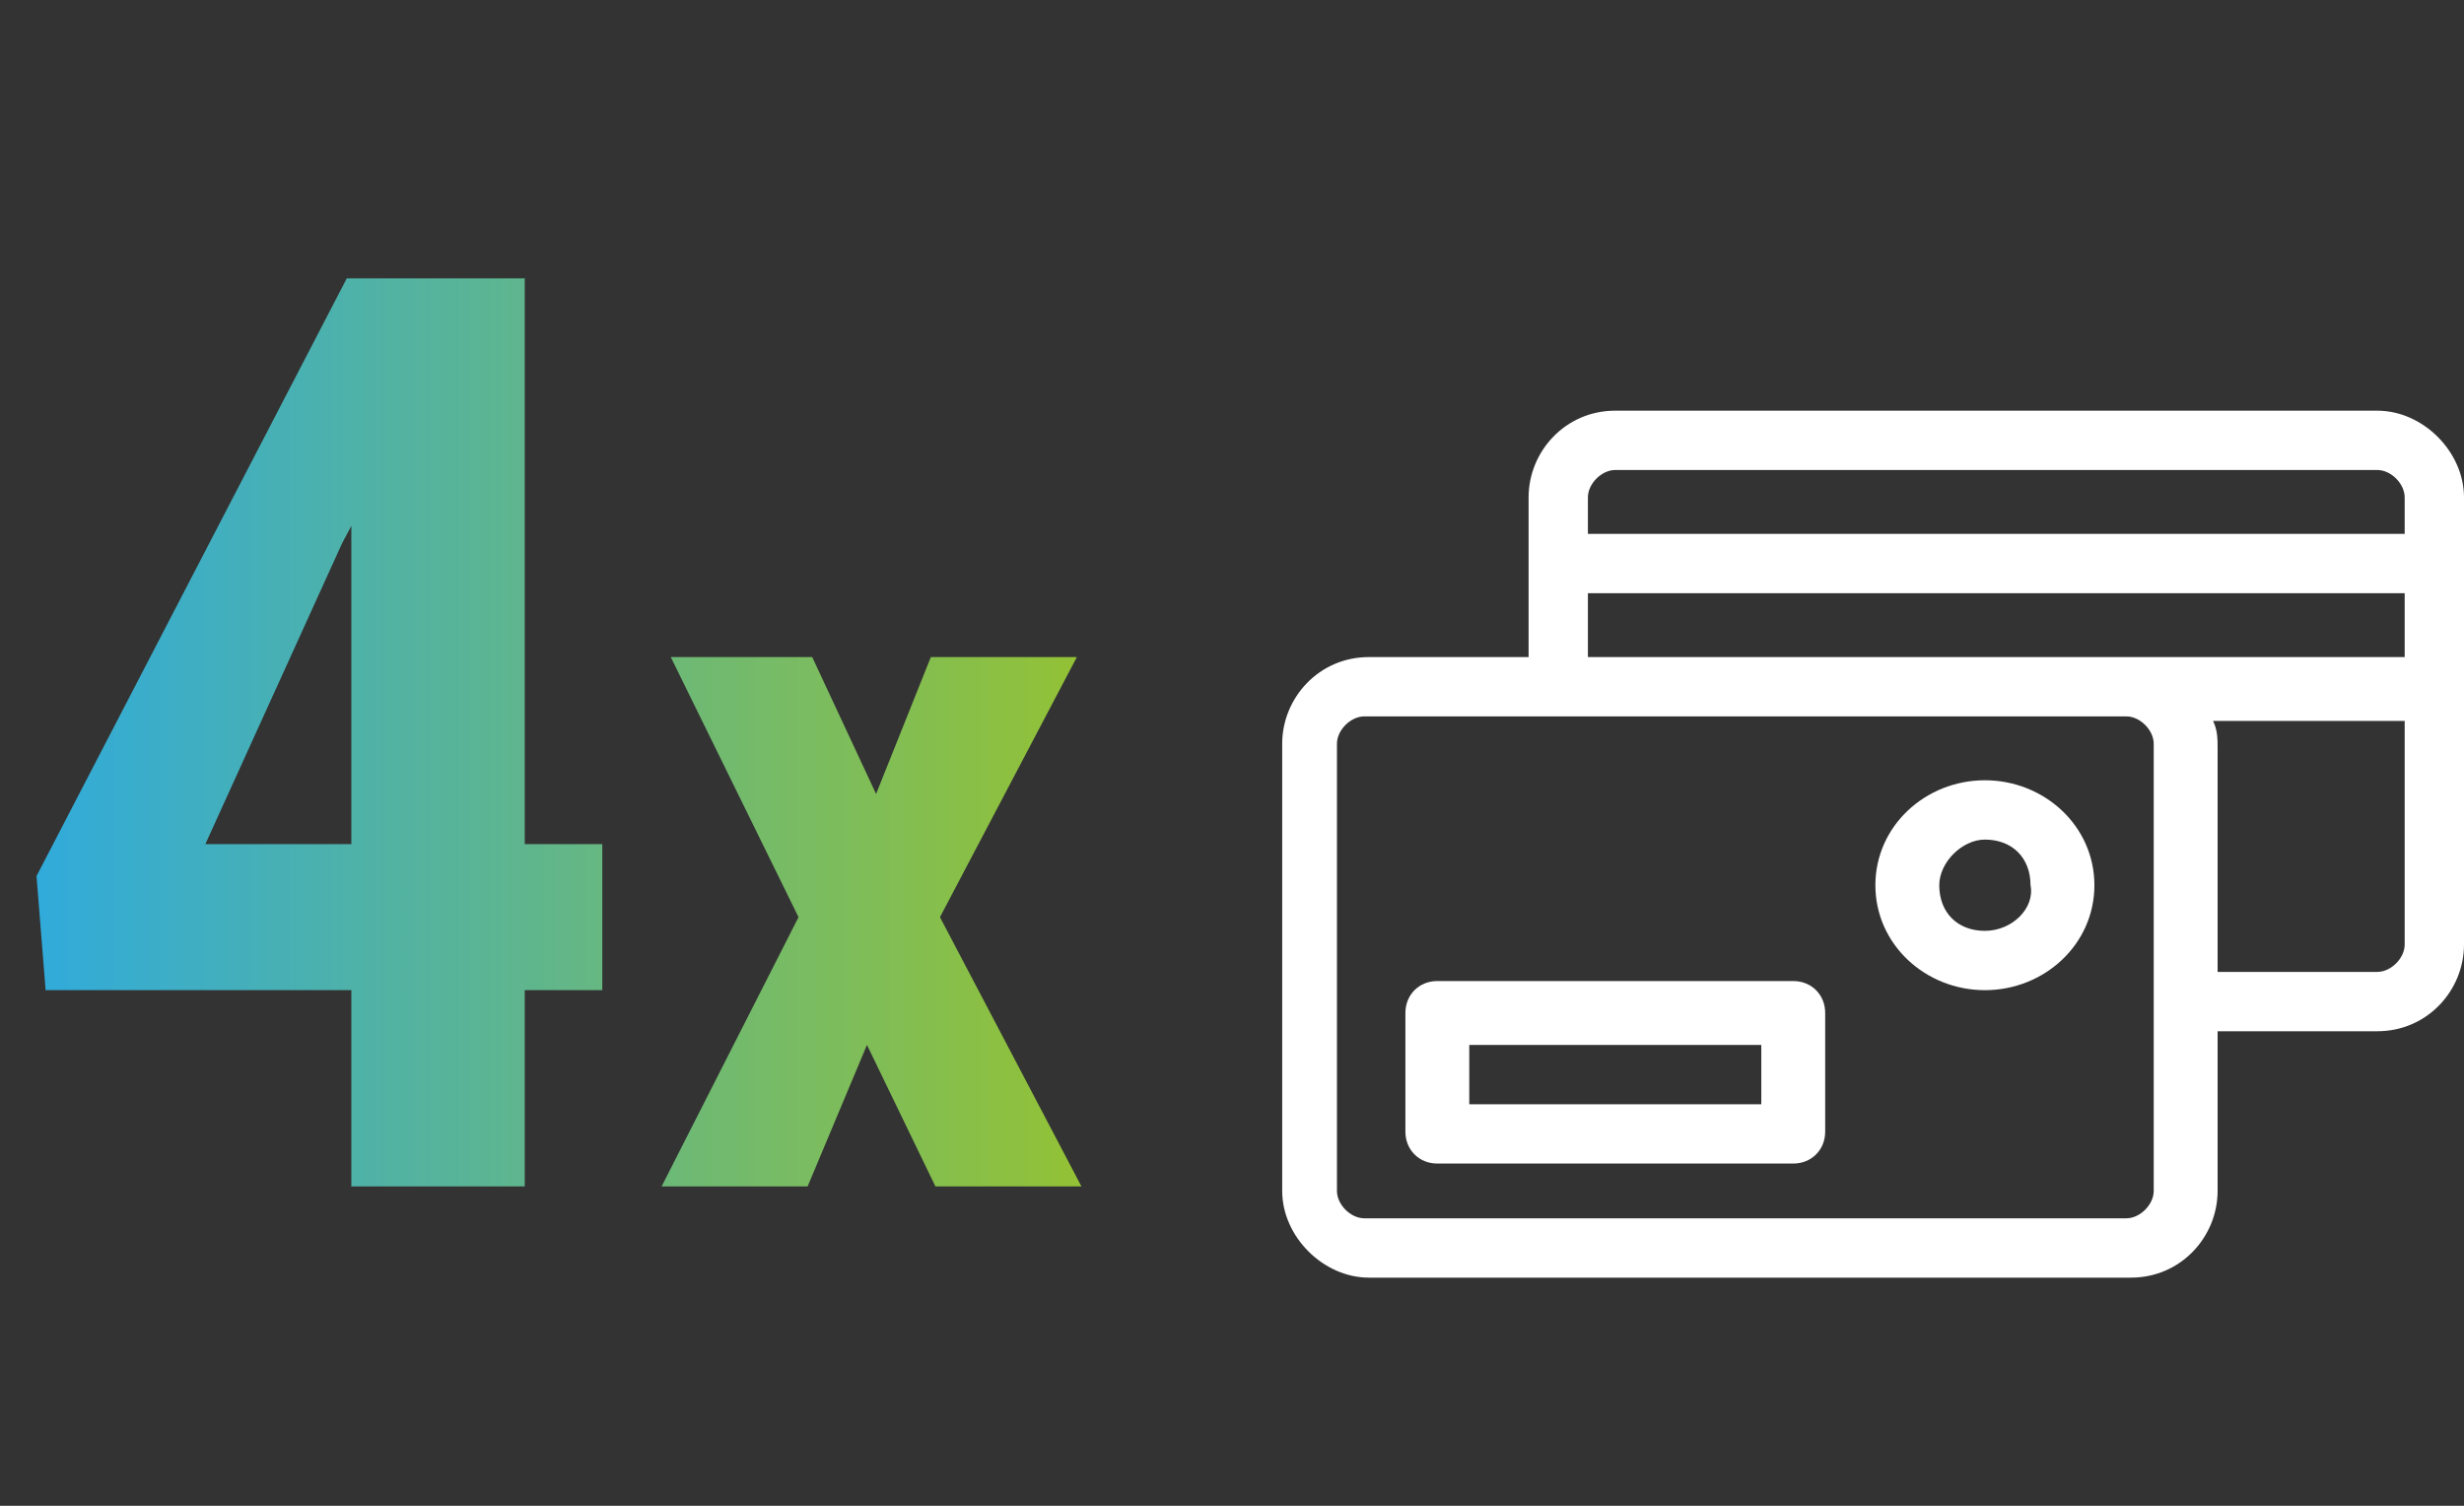
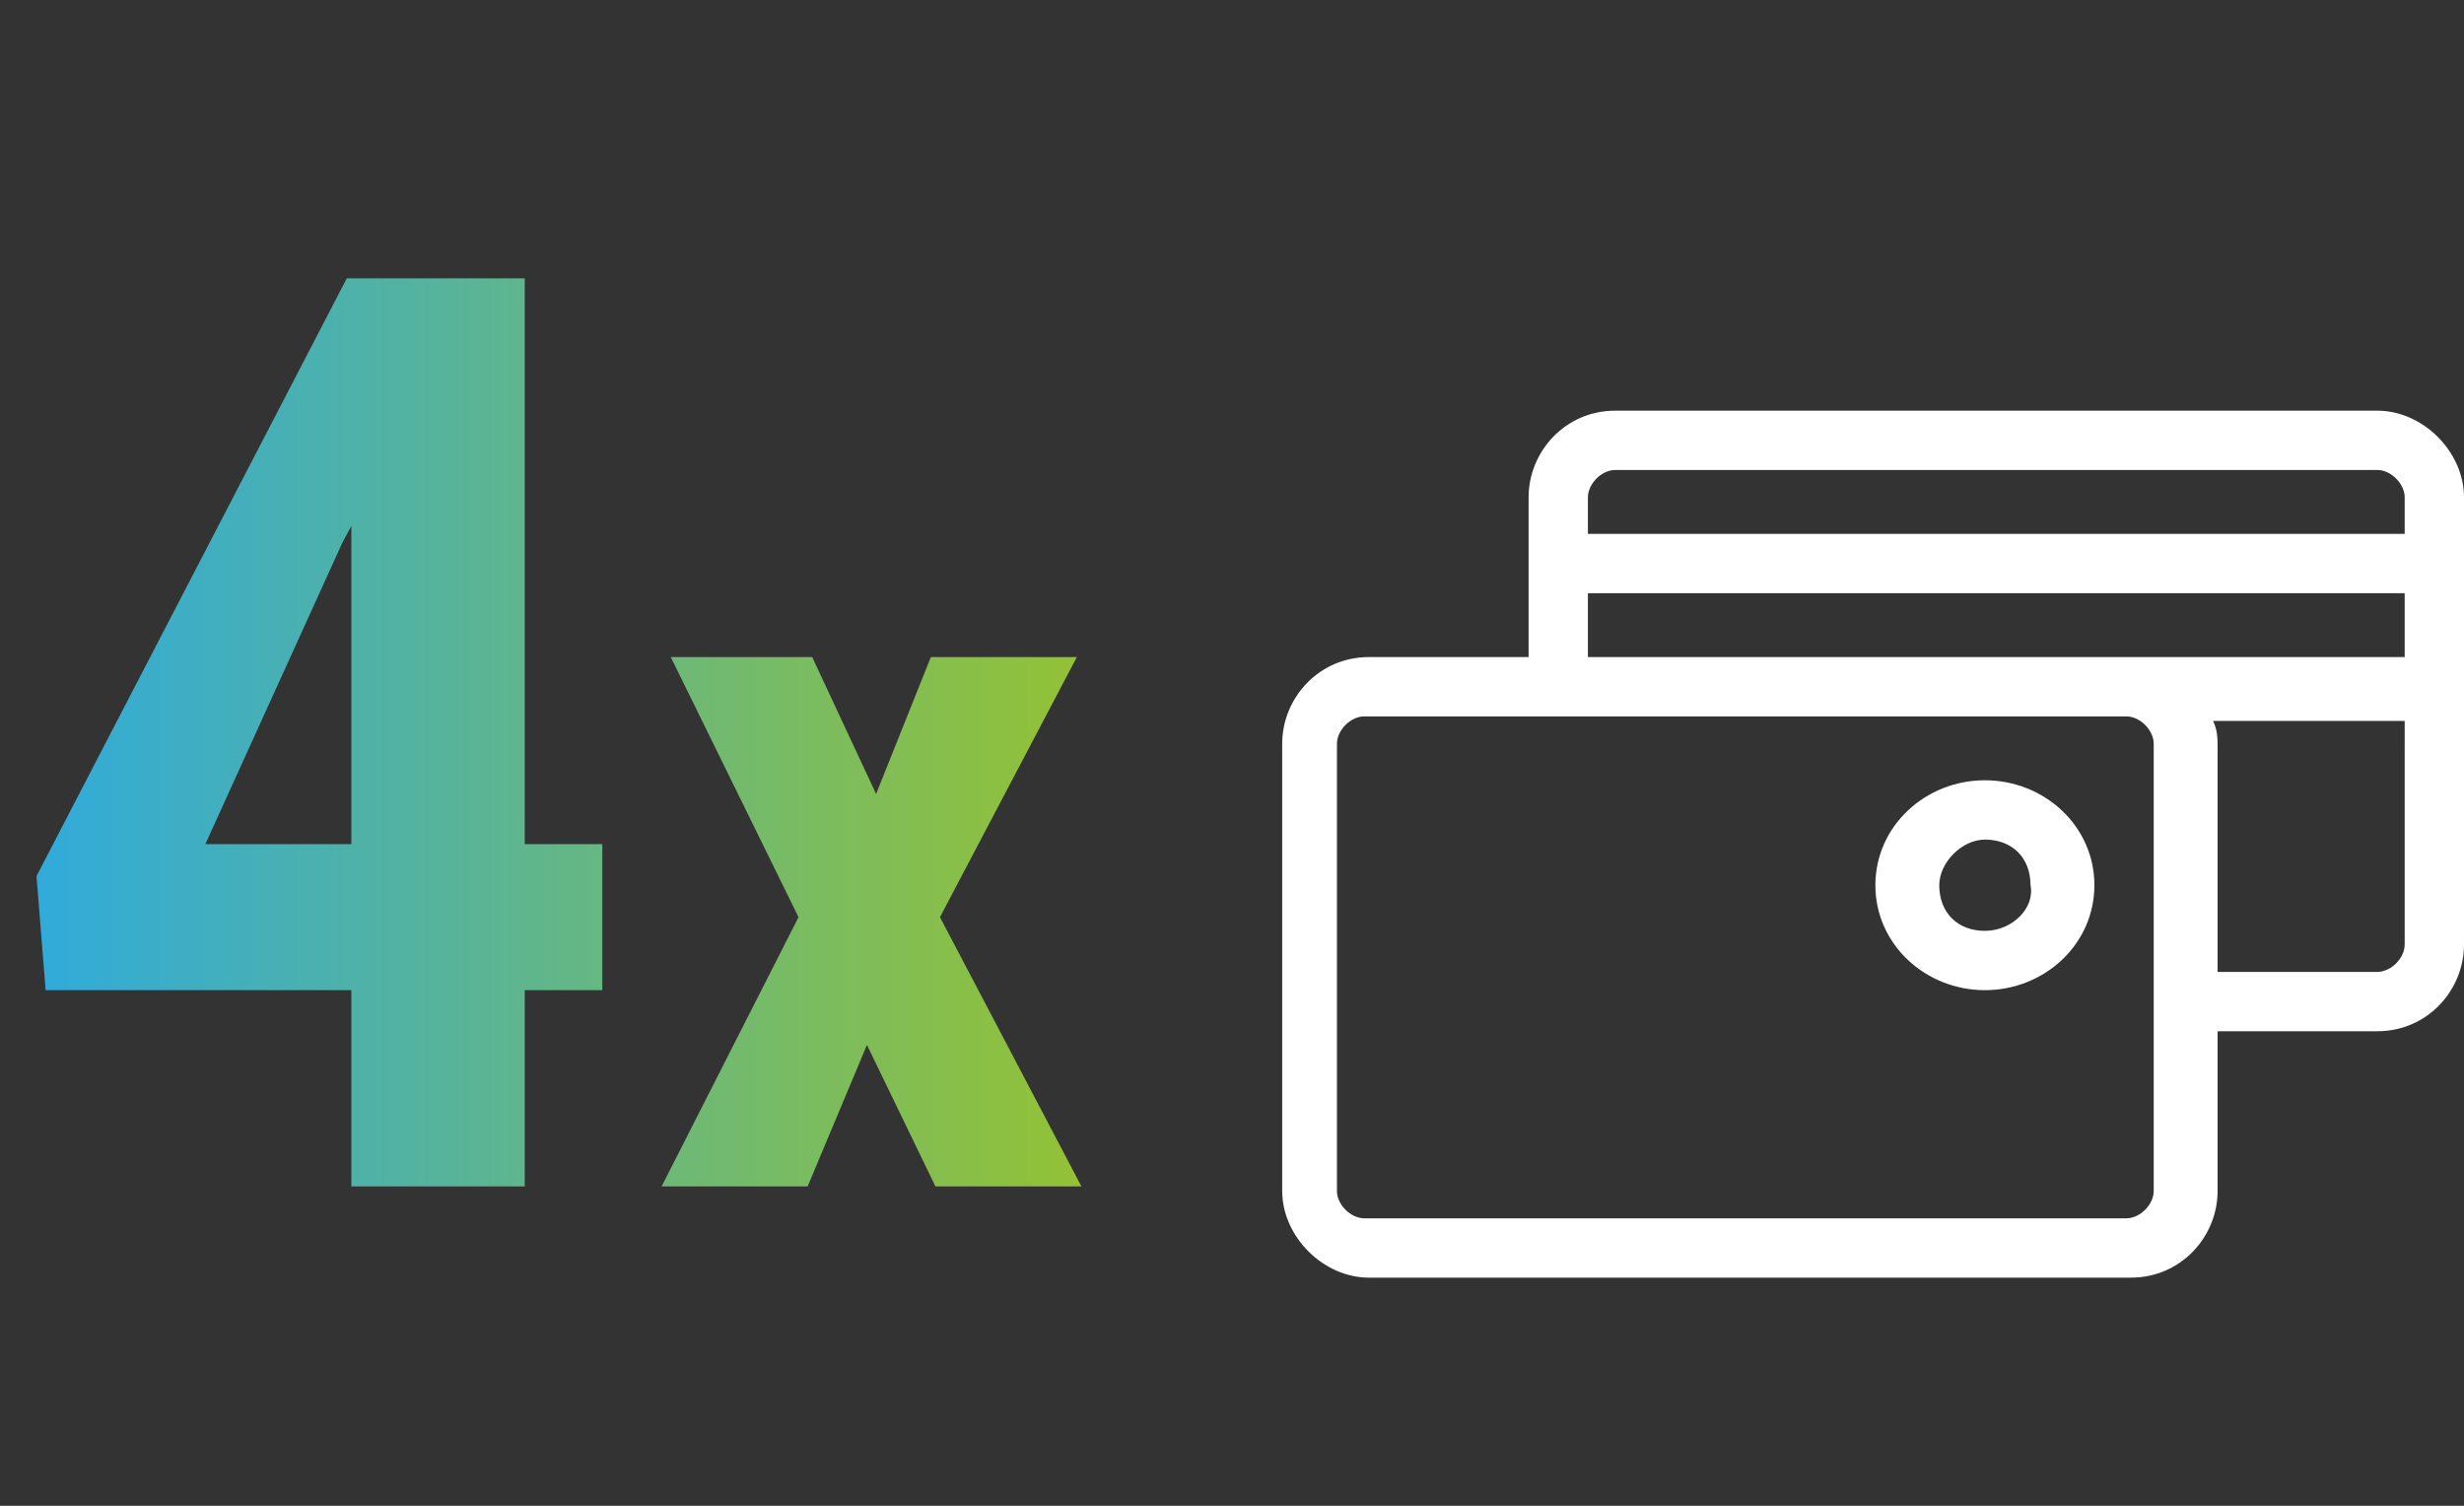
<svg xmlns="http://www.w3.org/2000/svg" version="1.1" id="Calque_1" x="0px" y="0px" viewBox="0 0 54 33" style="enable-background:new 0 0 54 33;" xml:space="preserve">
  <rect x="0" y="0" width="54" height="33" fill="#333333" stroke="none" />
  <style type="text/css">
	.st0{fill:#FFFFFF;}
	.st1{fill:url(#SVGID_1_);}
</style>
-   <path class="st0" d="M52.1,9H35.4c-1.1,0-1.9,0.9-1.9,1.9v3.5h-3.5c-1.1,0-1.9,0.9-1.9,1.9v9.8c0,1,0.9,1.9,1.9,1.9h16.7  c1.1,0,1.9-0.9,1.9-1.9v-3.5h3.5c1.1,0,1.9-0.9,1.9-1.9v-9.8C54,9.9,53.1,9,52.1,9z M47.2,26.1c0,0.3-0.3,0.6-0.6,0.6H29.9  c-0.3,0-0.6-0.3-0.6-0.6v-9.8c0-0.3,0.3-0.6,0.6-0.6h16.7c0.3,0,0.6,0.3,0.6,0.6V26.1z M52.7,20.7c0,0.3-0.3,0.6-0.6,0.6h-3.5v-4.9  c0-0.2,0-0.4-0.1-0.6h4.2V20.7z M52.7,14.4H34.8V13h17.9V14.4z M52.7,11.7H34.8v-0.8c0-0.3,0.3-0.6,0.6-0.6h16.7  c0.3,0,0.6,0.3,0.6,0.6V11.7z" />
-   <path class="st0" d="M39.3,21.5h-7.8c-0.4,0-0.7,0.3-0.7,0.7v2.6c0,0.4,0.3,0.7,0.7,0.7h7.8c0.4,0,0.7-0.3,0.7-0.7v-2.6  C40,21.8,39.7,21.5,39.3,21.5z M38.6,24.2h-6.4v-1.3h6.4V24.2z" />
+   <path class="st0" d="M52.1,9H35.4c-1.1,0-1.9,0.9-1.9,1.9v3.5h-3.5c-1.1,0-1.9,0.9-1.9,1.9v9.8c0,1,0.9,1.9,1.9,1.9h16.7  c1.1,0,1.9-0.9,1.9-1.9v-3.5h3.5c1.1,0,1.9-0.9,1.9-1.9v-9.8C54,9.9,53.1,9,52.1,9z M47.2,26.1c0,0.3-0.3,0.6-0.6,0.6H29.9  c-0.3,0-0.6-0.3-0.6-0.6v-9.8c0-0.3,0.3-0.6,0.6-0.6h16.7c0.3,0,0.6,0.3,0.6,0.6V26.1z M52.7,20.7c0,0.3-0.3,0.6-0.6,0.6h-3.5v-4.9  c0-0.2,0-0.4-0.1-0.6h4.2z M52.7,14.4H34.8V13h17.9V14.4z M52.7,11.7H34.8v-0.8c0-0.3,0.3-0.6,0.6-0.6h16.7  c0.3,0,0.6,0.3,0.6,0.6V11.7z" />
  <path class="st0" d="M43.5,17.1c-1.3,0-2.4,1-2.4,2.3c0,1.3,1.1,2.3,2.4,2.3c1.3,0,2.4-1,2.4-2.3C45.9,18.1,44.8,17.1,43.5,17.1z   M43.5,20.4c-0.6,0-1-0.4-1-1c0-0.5,0.5-1,1-1c0.6,0,1,0.4,1,1C44.6,19.9,44.1,20.4,43.5,20.4z" />
  <linearGradient id="SVGID_1_" gradientUnits="userSpaceOnUse" x1="0" y1="17.953" x2="25" y2="17.953" gradientTransform="matrix(1 0 0 -1 0 34)">
    <stop offset="0" style="stop-color:#2DAAE1" />
    <stop offset="1" style="stop-color:#99C32C" />
  </linearGradient>
  <path class="st1" d="M13.2,18.5v3.2H1l-0.2-2.5L7.6,6.1h3l-3.1,5.8l-3,6.6H13.2z M11.5,6.1V26H7.7V6.1H11.5z M17.8,14.4l1.4,3l1.2-3  h3.2l-3,5.7l3.1,5.9h-3.2l-1.5-3.1L17.7,26h-3.2l3-5.9l-2.8-5.7H17.8z" />
</svg>